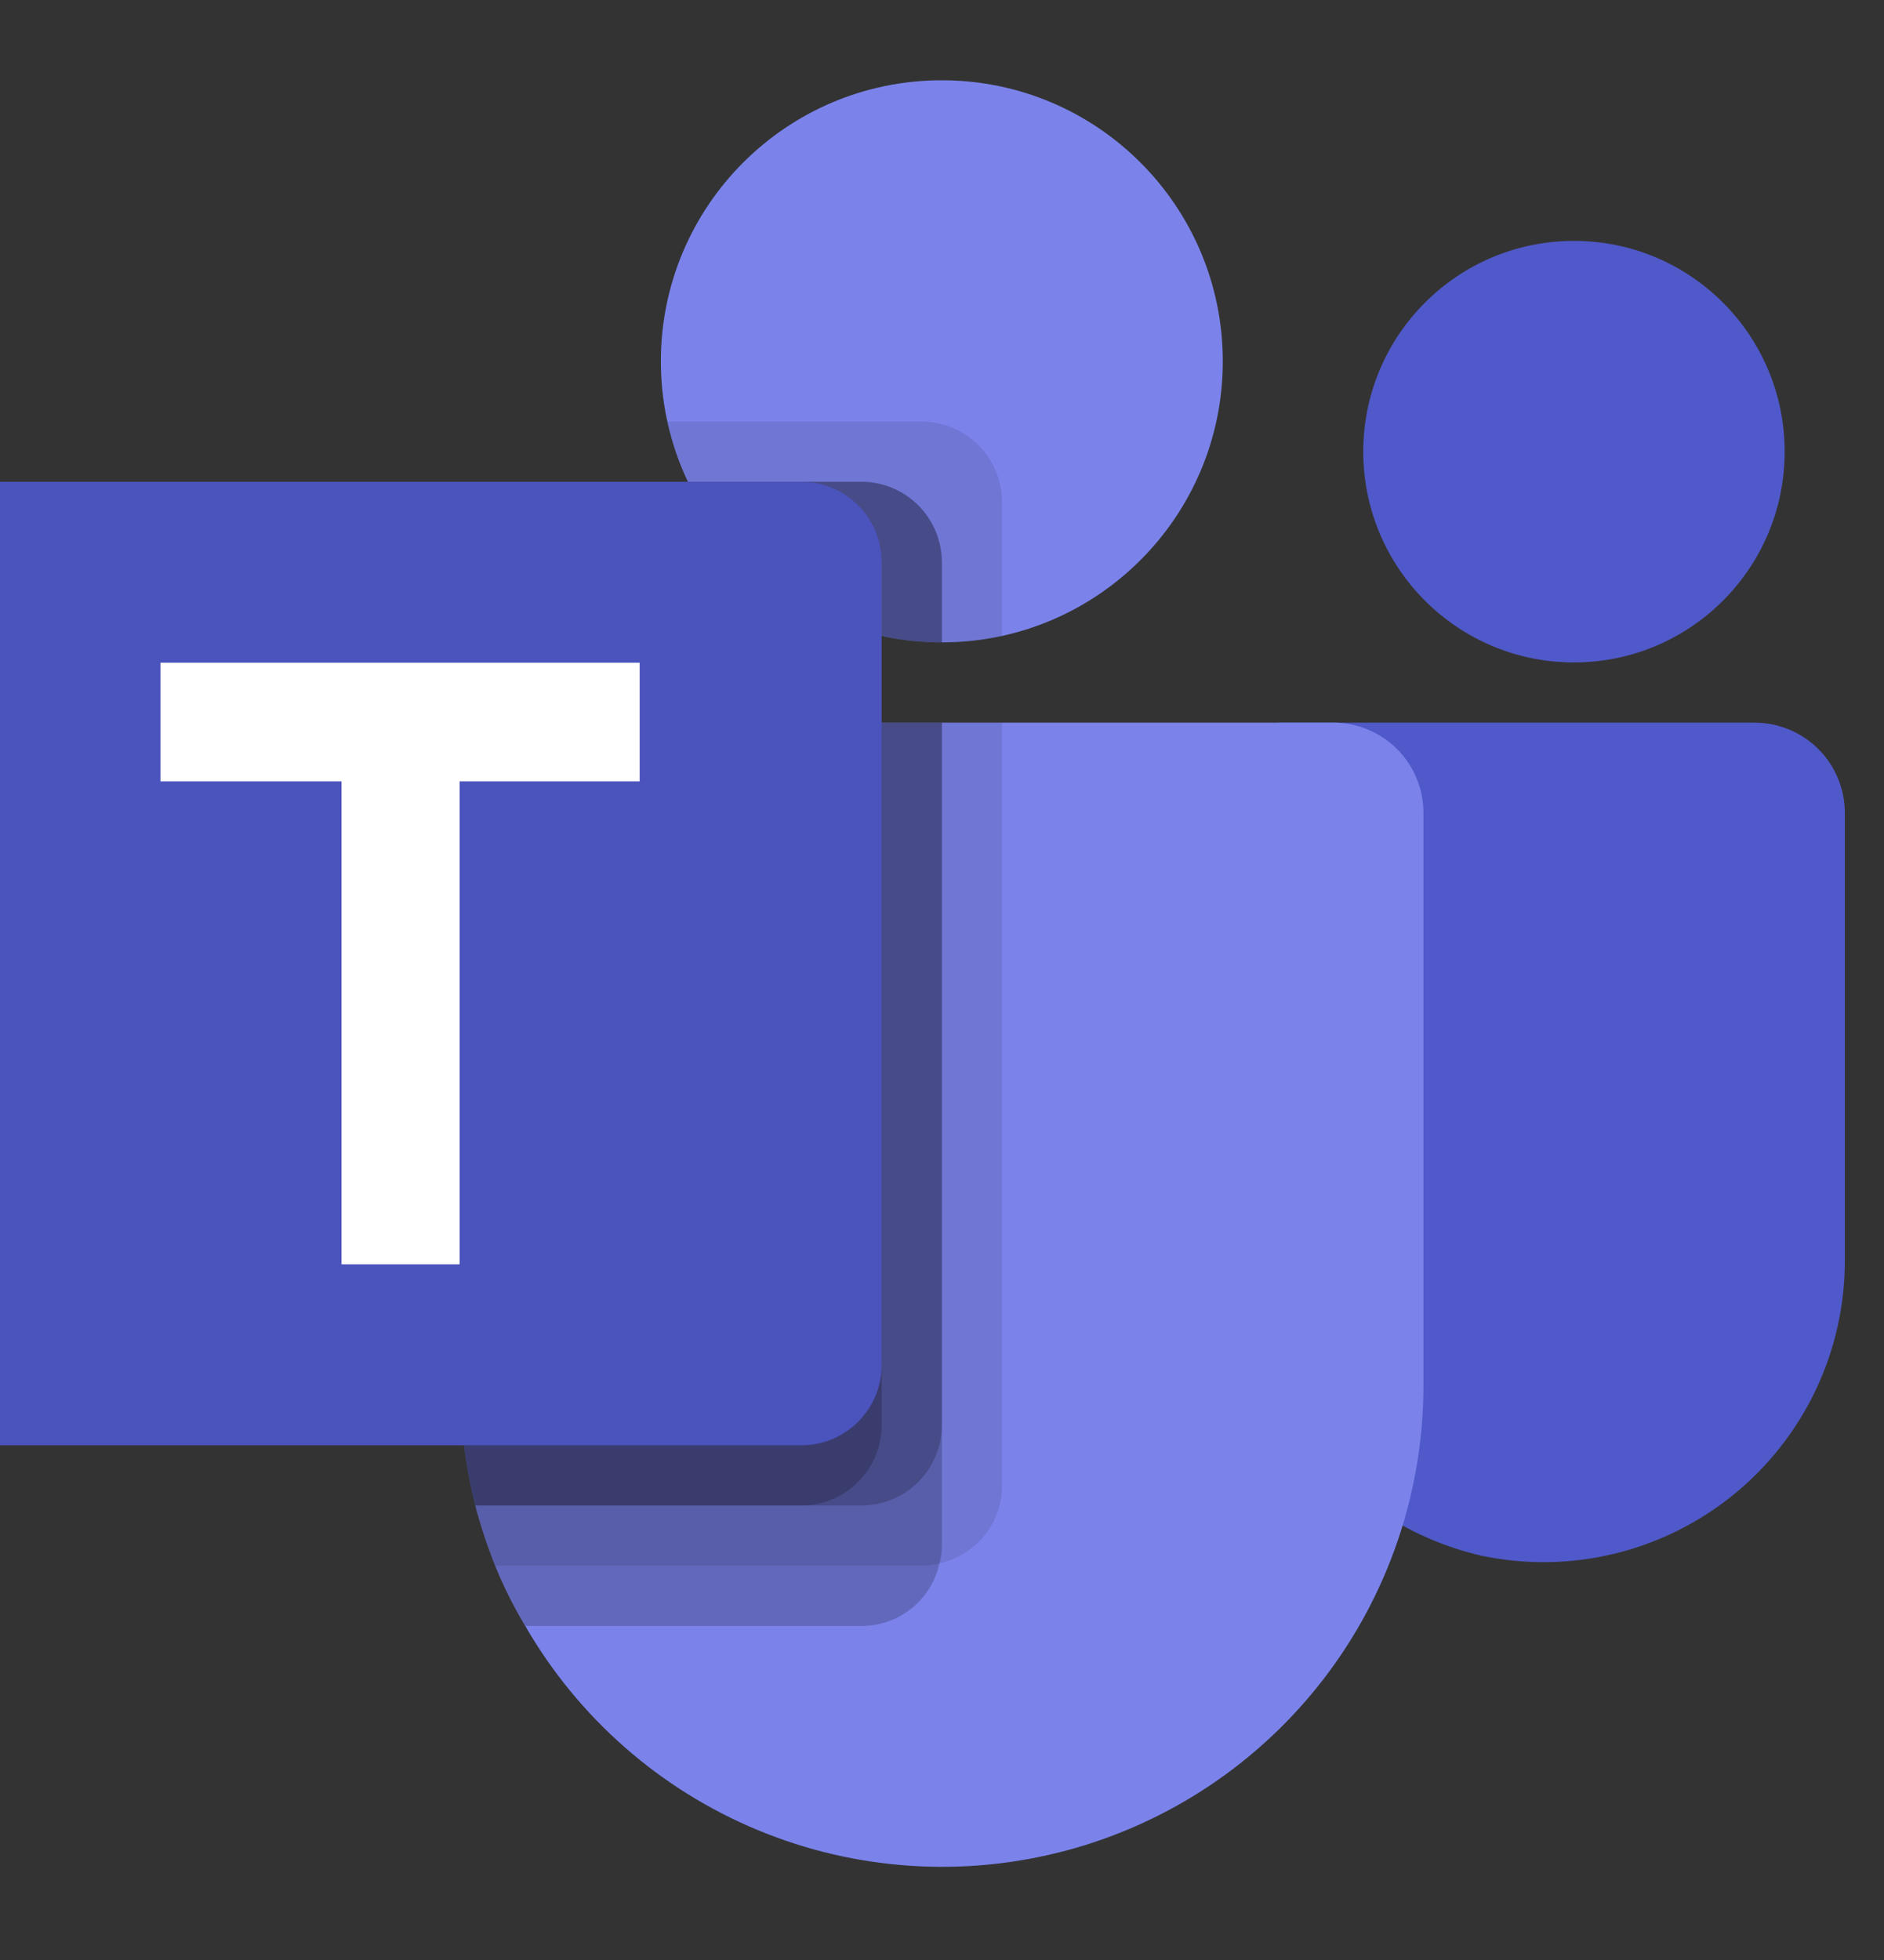
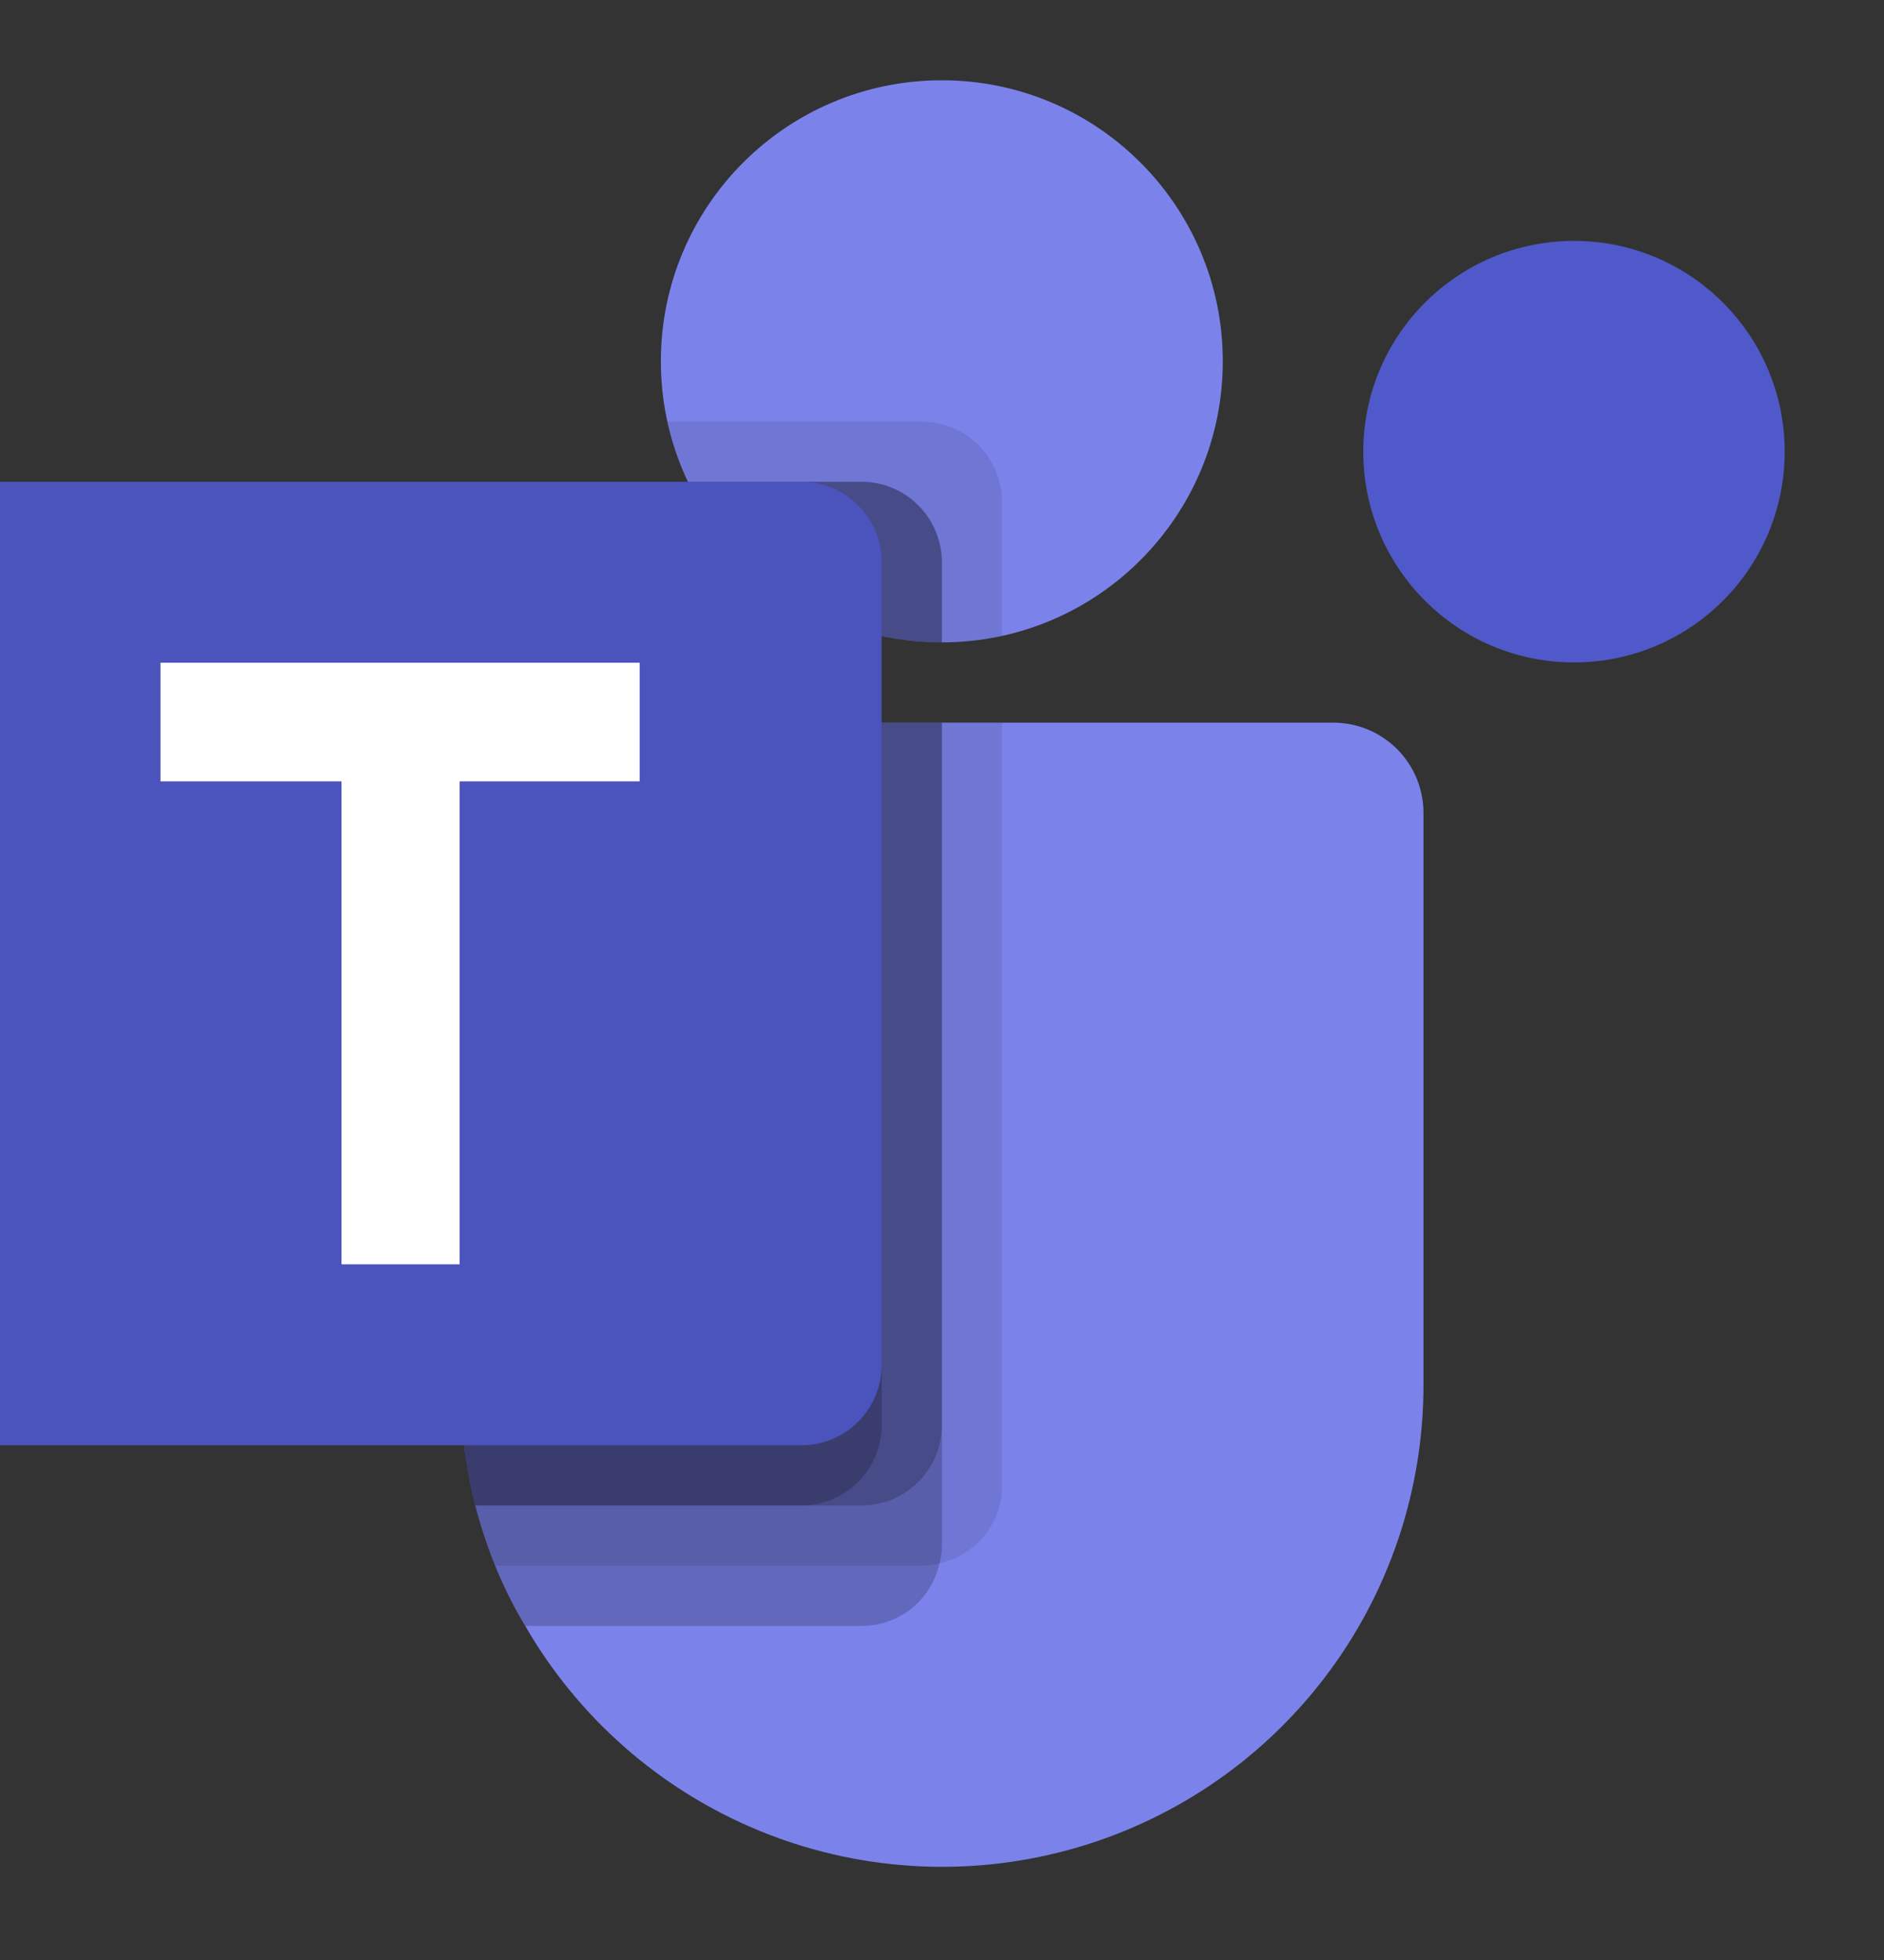
<svg xmlns="http://www.w3.org/2000/svg" width="50" height="52" viewBox="0 0 50 52" fill="none">
  <rect x="0" y="0" width="50" height="52" fill="#333333" stroke="none" />
  <g clip-path="url(#clip0_3125_78196)">
    <path d="M24.995 17.043C29.114 17.043 32.452 13.704 32.452 9.586C32.452 5.468 29.114 2.13 24.995 2.13C20.877 2.13 17.539 5.468 17.539 9.586C17.539 13.704 20.877 17.043 24.995 17.043Z" fill="#7B83EB" />
    <path opacity="0.1" d="M24.464 11.184H17.71L17.744 11.332L17.747 11.345L17.782 11.483C18.273 13.344 19.464 14.943 21.106 15.947C22.747 16.951 24.714 17.282 26.594 16.87V13.314C26.592 12.749 26.367 12.209 25.968 11.81C25.569 11.411 25.028 11.186 24.464 11.184Z" fill="black" />
    <path opacity="0.2" d="M22.866 12.782H18.258C18.863 14.057 19.817 15.134 21.01 15.888C22.203 16.642 23.585 17.043 24.996 17.043V14.911C24.994 14.347 24.769 13.806 24.37 13.407C23.971 13.008 23.43 12.783 22.866 12.782Z" fill="black" />
    <path d="M41.772 17.575C44.861 17.575 47.364 15.071 47.364 11.983C47.364 8.894 44.861 6.391 41.772 6.391C38.684 6.391 36.18 8.894 36.18 11.983C36.18 15.071 38.684 17.575 41.772 17.575Z" fill="#5059C9" />
-     <path d="M46.565 19.172H34.005C33.734 19.172 33.474 19.28 33.282 19.472C33.091 19.664 32.983 19.924 32.983 20.195V33.152C32.948 35.028 33.559 36.858 34.713 38.337C35.867 39.815 37.493 40.853 39.321 41.275C40.485 41.519 41.688 41.501 42.844 41.221C44 40.941 45.079 40.407 46.003 39.658C46.926 38.909 47.671 37.963 48.183 36.889C48.695 35.816 48.961 34.642 48.961 33.453V21.569C48.961 20.933 48.709 20.324 48.26 19.874C47.81 19.425 47.2 19.172 46.565 19.172Z" fill="#5059C9" />
    <path d="M37.778 21.569V36.747C37.779 39.56 36.852 42.295 35.141 44.527C33.429 46.759 31.029 48.364 28.312 49.092C25.595 49.821 22.713 49.632 20.115 48.555C17.516 47.478 15.346 45.574 13.94 43.138C13.632 42.627 13.365 42.093 13.141 41.54C12.932 41.019 12.756 40.486 12.614 39.943C12.35 38.898 12.216 37.825 12.214 36.747V21.569C12.214 21.254 12.276 20.942 12.396 20.651C12.516 20.36 12.693 20.096 12.915 19.873C13.138 19.651 13.402 19.474 13.693 19.354C13.984 19.234 14.296 19.172 14.611 19.172H35.381C35.696 19.172 36.008 19.234 36.299 19.354C36.59 19.474 36.854 19.651 37.077 19.873C37.299 20.096 37.476 20.36 37.596 20.651C37.716 20.942 37.778 21.254 37.778 21.569Z" fill="#7B83EB" />
    <path opacity="0.2" d="M22.866 12.782H18.258C18.863 14.057 19.817 15.134 21.01 15.888C22.203 16.642 23.585 17.043 24.996 17.043V14.911C24.994 14.347 24.769 13.806 24.37 13.407C23.971 13.008 23.43 12.783 22.866 12.782Z" fill="black" />
    <path opacity="0.1" d="M26.594 19.172V39.415C26.594 39.897 26.429 40.364 26.127 40.739C25.824 41.114 25.403 41.374 24.932 41.476C24.782 41.521 24.625 41.542 24.469 41.54H13.141C12.932 41.019 12.756 40.486 12.614 39.943C12.35 38.898 12.216 37.825 12.214 36.747V21.569C12.214 21.254 12.276 20.942 12.396 20.651C12.516 20.36 12.693 20.096 12.915 19.873C13.138 19.651 13.402 19.474 13.693 19.354C13.984 19.234 14.296 19.172 14.611 19.172H26.594Z" fill="black" />
    <path opacity="0.2" d="M24.996 19.172V41.013C24.998 41.17 24.977 41.326 24.932 41.476C24.83 41.947 24.57 42.368 24.195 42.671C23.82 42.973 23.353 43.138 22.871 43.138H13.94C13.632 42.627 13.365 42.093 13.141 41.54C12.932 41.019 12.756 40.486 12.614 39.943C12.35 38.898 12.216 37.825 12.214 36.747V21.569C12.214 21.254 12.276 20.942 12.396 20.651C12.516 20.36 12.693 20.096 12.915 19.873C13.138 19.651 13.402 19.474 13.693 19.354C13.984 19.234 14.296 19.172 14.611 19.172H24.996Z" fill="black" />
    <path opacity="0.2" d="M24.996 19.172V37.818C24.993 38.38 24.769 38.919 24.371 39.317C23.973 39.715 23.434 39.94 22.871 39.943H12.614C12.35 38.898 12.216 37.825 12.214 36.747V21.569C12.214 21.254 12.276 20.942 12.396 20.651C12.516 20.36 12.693 20.096 12.915 19.873C13.138 19.651 13.402 19.474 13.693 19.354C13.984 19.234 14.296 19.172 14.611 19.172H24.996Z" fill="black" />
    <path opacity="0.2" d="M14.611 19.172C14.296 19.172 13.984 19.234 13.693 19.354C13.402 19.474 13.138 19.651 12.915 19.873C12.693 20.096 12.516 20.36 12.396 20.651C12.276 20.942 12.214 21.254 12.214 21.569V36.747C12.216 37.825 12.35 38.898 12.614 39.943H21.273C21.836 39.94 22.375 39.715 22.773 39.317C23.171 38.919 23.396 38.38 23.398 37.818V19.172H14.611Z" fill="black" />
    <path d="M-0.035 12.782H21.268C21.833 12.782 22.375 13.006 22.774 13.405C23.174 13.805 23.398 14.347 23.398 14.911V36.215C23.398 36.78 23.174 37.322 22.774 37.721C22.375 38.12 21.833 38.345 21.268 38.345H-0.035C-0.6 38.345 -1.142 38.12 -1.541 37.721C-1.941 37.322 -2.165 36.78 -2.165 36.215L-2.165 14.911C-2.165 14.347 -1.941 13.805 -1.541 13.405C-1.142 13.006 -0.6 12.782 -0.035 12.782Z" fill="#4B53BC" />
    <path d="M16.976 20.73H12.198V33.544H9.064V20.73H4.258V17.583H16.976V20.73Z" fill="white" />
  </g>
  <defs>
    <clipPath id="clip0_3125_78196">
      <rect width="52" height="52" fill="white" transform="translate(-2)" />
    </clipPath>
  </defs>
</svg>